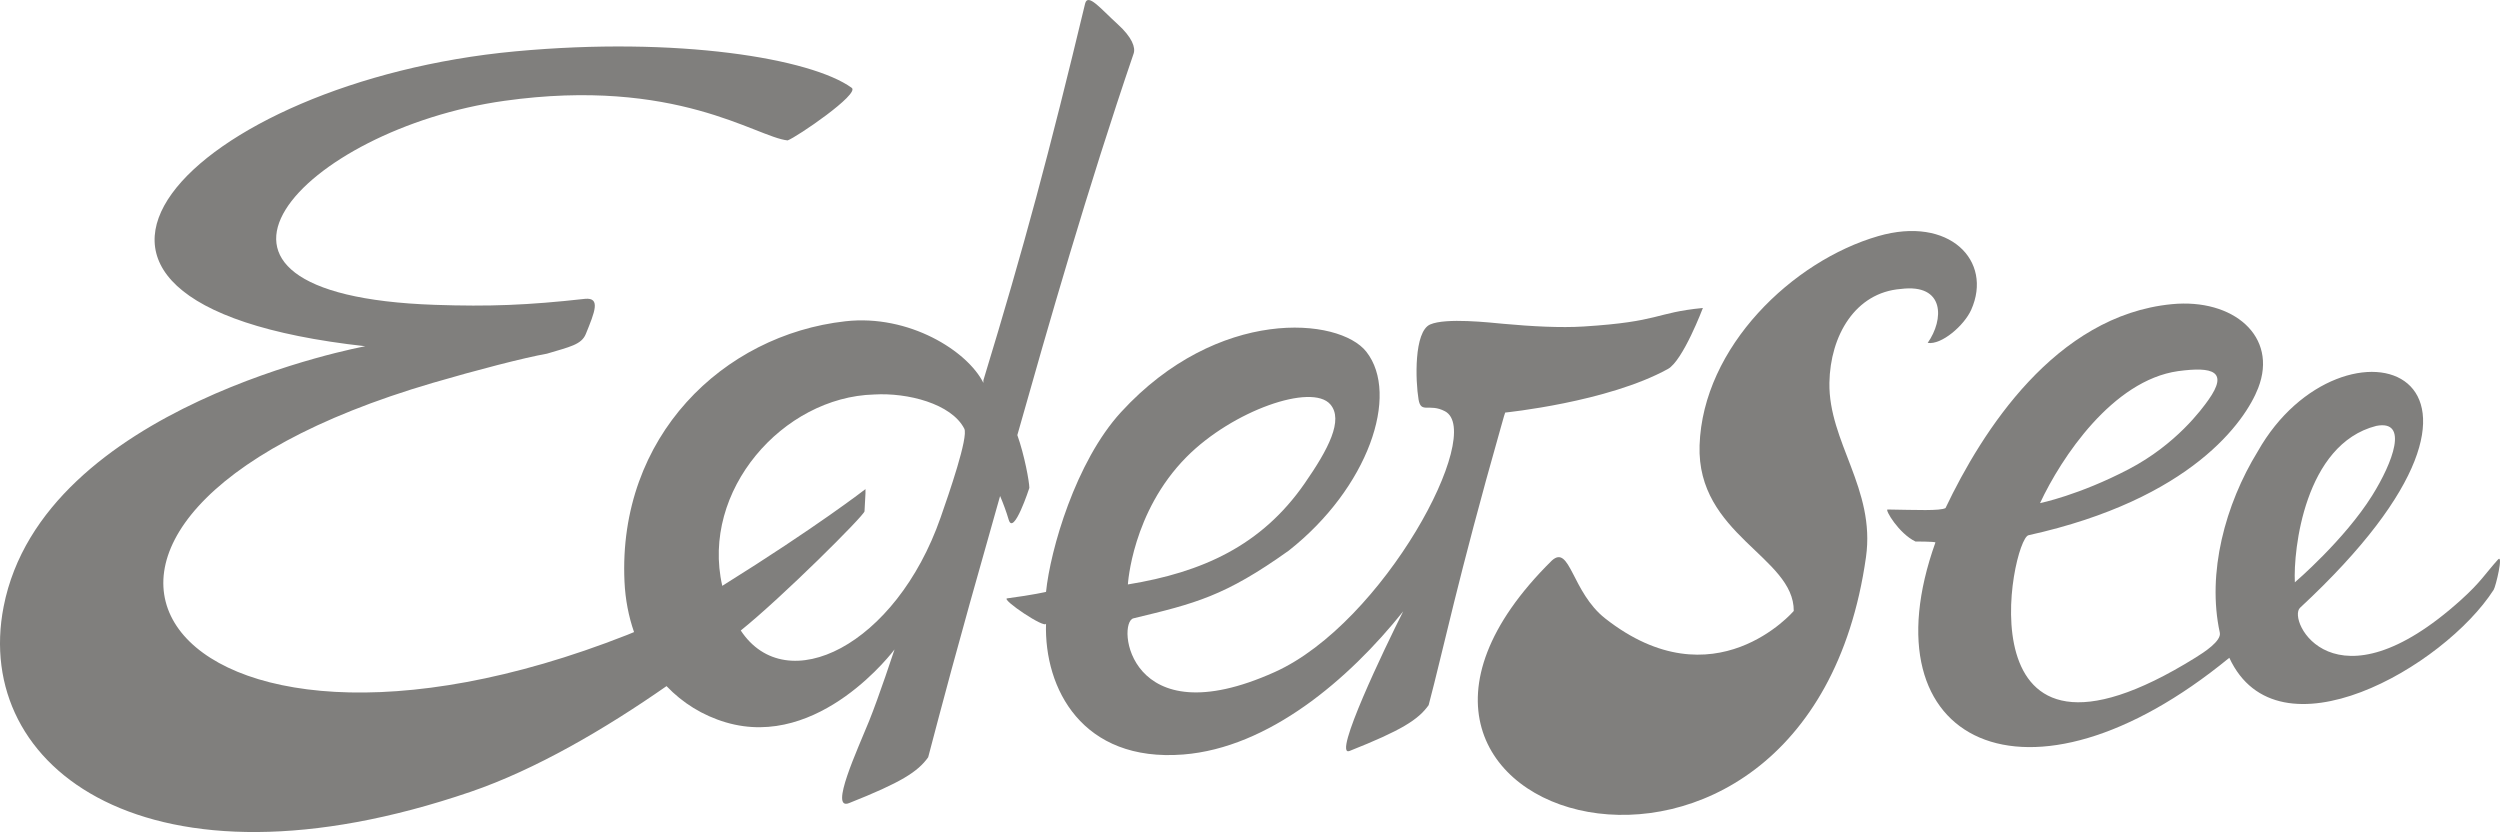
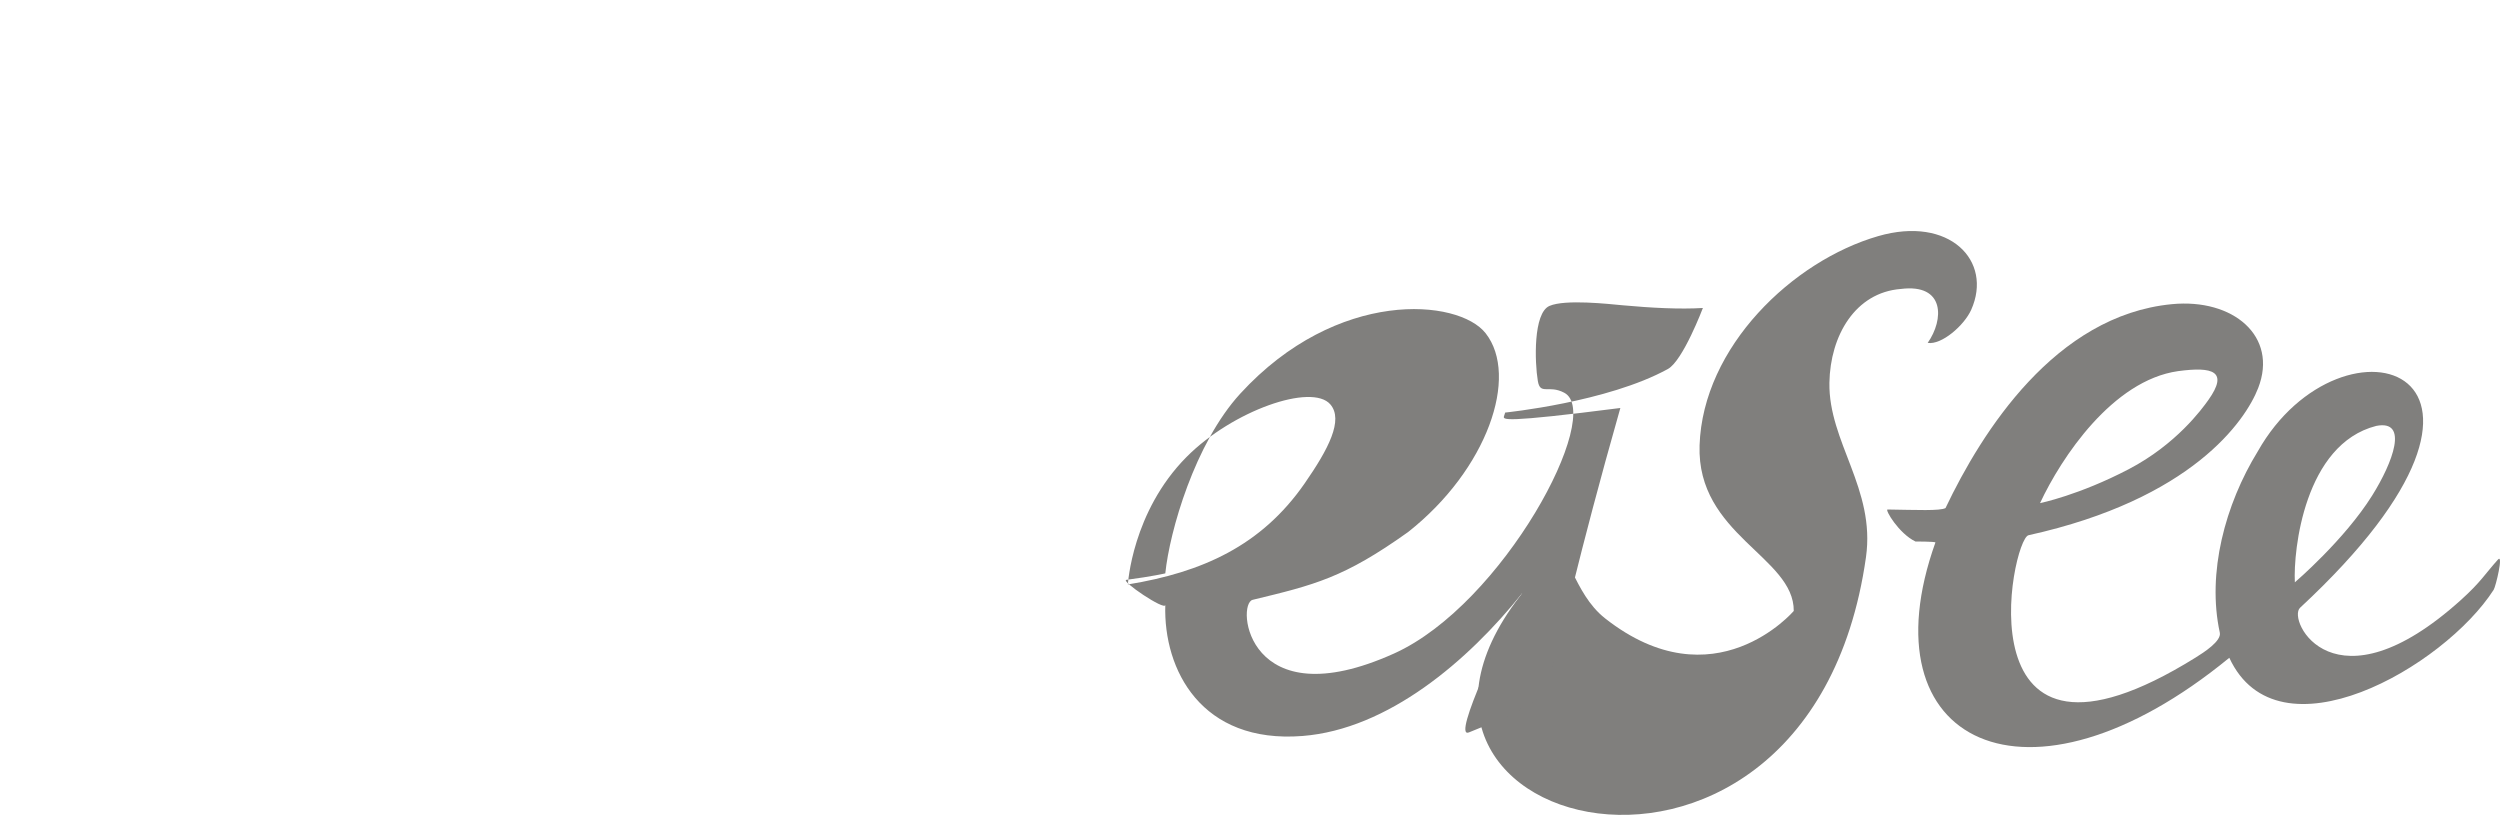
<svg xmlns="http://www.w3.org/2000/svg" version="1.1" id="Ebene_1" x="0px" y="0px" viewBox="0 0 600 199.687" style="enable-background:new 0 0 600 199.687;" xml:space="preserve">
  <style type="text/css">
        .st0{fill:#807f7d;}
    </style>
  <g>
    <g>
      <path class="st0" d="M599.512,134.296c-3.062,3.395-4.092,5.373-8.857,9.669c-30.439,27.448-41.855,4.882-38.638,1.897    c62.139-57.665,10.053-73.296-10.154-37.524c-7.825,12.737-12.233,29.181-9.109,43.498c0.438,2.007-3.84,4.755-5.802,5.975    c-57.16,35.542-44.223-28.445-40.108-29.354c39.199-8.664,52.058-27.437,55.12-35.328c4.823-12.427-5.993-21.556-20.727-20.127    c-27.964,2.712-45.557,30.542-54.31,48.93c-1.276,0.719-6.923,0.452-13.916,0.349c-0.686-0.01,2.688,5.753,6.695,7.68    c0,0,4.566,0.003,4.802,0.216c-17.214,48.168,21.981,67.509,70.527,27.692c11.65,25.146,51.512,2.249,63.439-16.303    C598.997,140.753,600.879,132.78,599.512,134.296z M522.748,89.07c8.374-1.125,12.149,0.039,7.267,6.921    c-1.567,2.21-7.723,10.659-19.11,16.612c-11.965,6.255-21.296,8.149-21.296,8.149C494.737,109.768,507.027,91.299,522.748,89.07z     M570.296,102.218c7.91-1.557,3.962,8.812-0.973,16.708c-6.673,10.677-18.559,20.832-18.559,20.832    C550.372,132.048,553.077,106.603,570.296,102.218z" />
      <path class="st0" d="M456.191,69.351c10.647-1.35,10.388,7.363,6.454,12.944c3.34,0.538,8.775-4.206,10.444-7.943    c5.256-11.77-5.241-22.623-22.32-17.683c-20.548,5.945-42.081,26.585-42.87,50.204c-0.719,21.497,22.698,26.756,22.603,39.76    c0,0-19.086,22.36-45.266,1.785c-8.001-6.288-8.412-17.87-12.794-13.883c-63.174,62.357,61.302,98.782,75.394-0.817    c2.318-16.378-9.013-27.663-8.777-41.857C439.248,80.537,445.271,70.206,456.191,69.351z" />
-       <path class="st0" d="M242.081,124.72c1.185,4.039,4.962-7.618,4.962-7.618c0-1.437-1.156-7.835-2.883-12.68    c7.559-26.726,16.782-58.941,27.911-91.571c0.487-1.427-0.327-3.867-3.837-7.053c-4.087-3.709-7.172-7.581-7.813-4.914    c-8.562,35.646-14.592,58.19-24.408,90.385v0.62c-3.838-7.673-17.853-16.487-33.098-14.786    c-29.418,3.281-54.638,27.701-53.037,62.487c0.198,4.295,0.991,8.361,2.292,12.111c-0.543,0.225-1.086,0.457-1.629,0.671    C39.502,196.096-9.858,125.179,103.925,91.873c10.313-3.019,21.841-6.017,27.35-6.992c5.477-1.646,8.275-2.163,9.316-4.712    c2.174-5.326,3.593-8.794-0.162-8.451c-13.78,1.538-23.087,1.886-36.019,1.445C34.737,70.789,72.863,30.95,121.051,24.2    c41.226-5.775,60.418,8.715,67.981,9.5c2.162-0.774,17.464-11.197,15.369-12.629c-9.725-7.031-41.671-12.379-80.748-8.744    C46.637,19.49-7.08,72.617,87.673,83.098c0,0-77.366,14.149-86.804,62.5c-7.583,38.848,34.866,70.815,112.067,44.441    c15.619-5.336,32.326-15.117,47.031-25.372c3.837,4.023,8.641,7.046,14.25,8.704c22.536,6.664,40.474-17.509,40.474-17.509    s-3.765,11.4-6.103,17.176c-2.737,6.762-9.645,21.623-4.803,19.702c12.456-4.94,16.486-7.496,18.979-10.999    c3.459-13.059,6.059-23.301,16.443-59.817c0.268-0.943,0.546-1.924,0.818-2.887C240.786,120.847,241.514,122.786,242.081,124.72z     M225.747,124.204c-10.749,30.78-37.014,43.689-47.963,27.116c9.848-7.901,29.643-27.628,29.699-28.603    c0.117-2.018,0.23-4.007,0.231-4.326c0.001-0.319,0.008-1.452-0.02-0.992c0,0-11.609,9.028-34.348,23.206    c-5.224-22.85,14.563-45.339,36.454-45.927c8.008-0.474,18.519,2.184,21.628,8.198    C232.463,104.873,227.72,118.555,225.747,124.204z" />
    </g>
-     <path class="st0" d="M360.958,99.895c0.094-0.292,0.195-0.591,0.286-0.881c0,0,24.552-2.473,39.059-10.462c3.61-1.988,8.39-14.638,8.39-14.638   c-11.674,1.144-10.08,3.281-28.626,4.446c-5.517,0.346-12.395-0.02-19.244-0.647c-3.298-0.302-13.8-1.496-17.583,0.157   c-3.914,1.709-3.541,13.519-2.788,17.997c0.589,3.504,2.528,0.835,6.331,2.831c9.719,5.098-14.683,50.809-40.837,62.59   c-35.255,15.882-37.99-11.906-33.921-12.889c14.827-3.585,21.852-5.243,37.281-16.256c19.06-15.01,26.697-37.423,18.619-47.721   c-6.512-8.302-35.614-10.886-58.891,14.502c-10.89,11.878-16.963,33.063-17.987,43.128c0,0-3.021,0.722-9.34,1.554   c-1.511,0.199,9.293,7.496,9.339,6.027c-0.486,15.595,8.669,33.357,32.933,31.447c20.479-1.612,39.703-17.958,52.787-34.352   c-4.339,8.582-17.087,35.174-12.87,33.501c12.456-4.94,16.486-7.496,18.979-10.999c3.459-13.059,6.999-30.352,17.383-66.868   C360.488,101.556,360.724,100.722,360.958,99.895z M284.775,109.667c11.065-11.148,30.079-17.767,34.507-12.616   c3.208,3.732-0.436,10.722-6.199,19.015c-10.349,14.89-24.517,21.281-42.39,24.201   C270.692,140.267,271.679,122.861,284.775,109.667z" />
+     <path class="st0" d="M360.958,99.895c0.094-0.292,0.195-0.591,0.286-0.881c0,0,24.552-2.473,39.059-10.462c3.61-1.988,8.39-14.638,8.39-14.638   c-5.517,0.346-12.395-0.02-19.244-0.647c-3.298-0.302-13.8-1.496-17.583,0.157   c-3.914,1.709-3.541,13.519-2.788,17.997c0.589,3.504,2.528,0.835,6.331,2.831c9.719,5.098-14.683,50.809-40.837,62.59   c-35.255,15.882-37.99-11.906-33.921-12.889c14.827-3.585,21.852-5.243,37.281-16.256c19.06-15.01,26.697-37.423,18.619-47.721   c-6.512-8.302-35.614-10.886-58.891,14.502c-10.89,11.878-16.963,33.063-17.987,43.128c0,0-3.021,0.722-9.34,1.554   c-1.511,0.199,9.293,7.496,9.339,6.027c-0.486,15.595,8.669,33.357,32.933,31.447c20.479-1.612,39.703-17.958,52.787-34.352   c-4.339,8.582-17.087,35.174-12.87,33.501c12.456-4.94,16.486-7.496,18.979-10.999c3.459-13.059,6.999-30.352,17.383-66.868   C360.488,101.556,360.724,100.722,360.958,99.895z M284.775,109.667c11.065-11.148,30.079-17.767,34.507-12.616   c3.208,3.732-0.436,10.722-6.199,19.015c-10.349,14.89-24.517,21.281-42.39,24.201   C270.692,140.267,271.679,122.861,284.775,109.667z" />
  </g>
</svg>